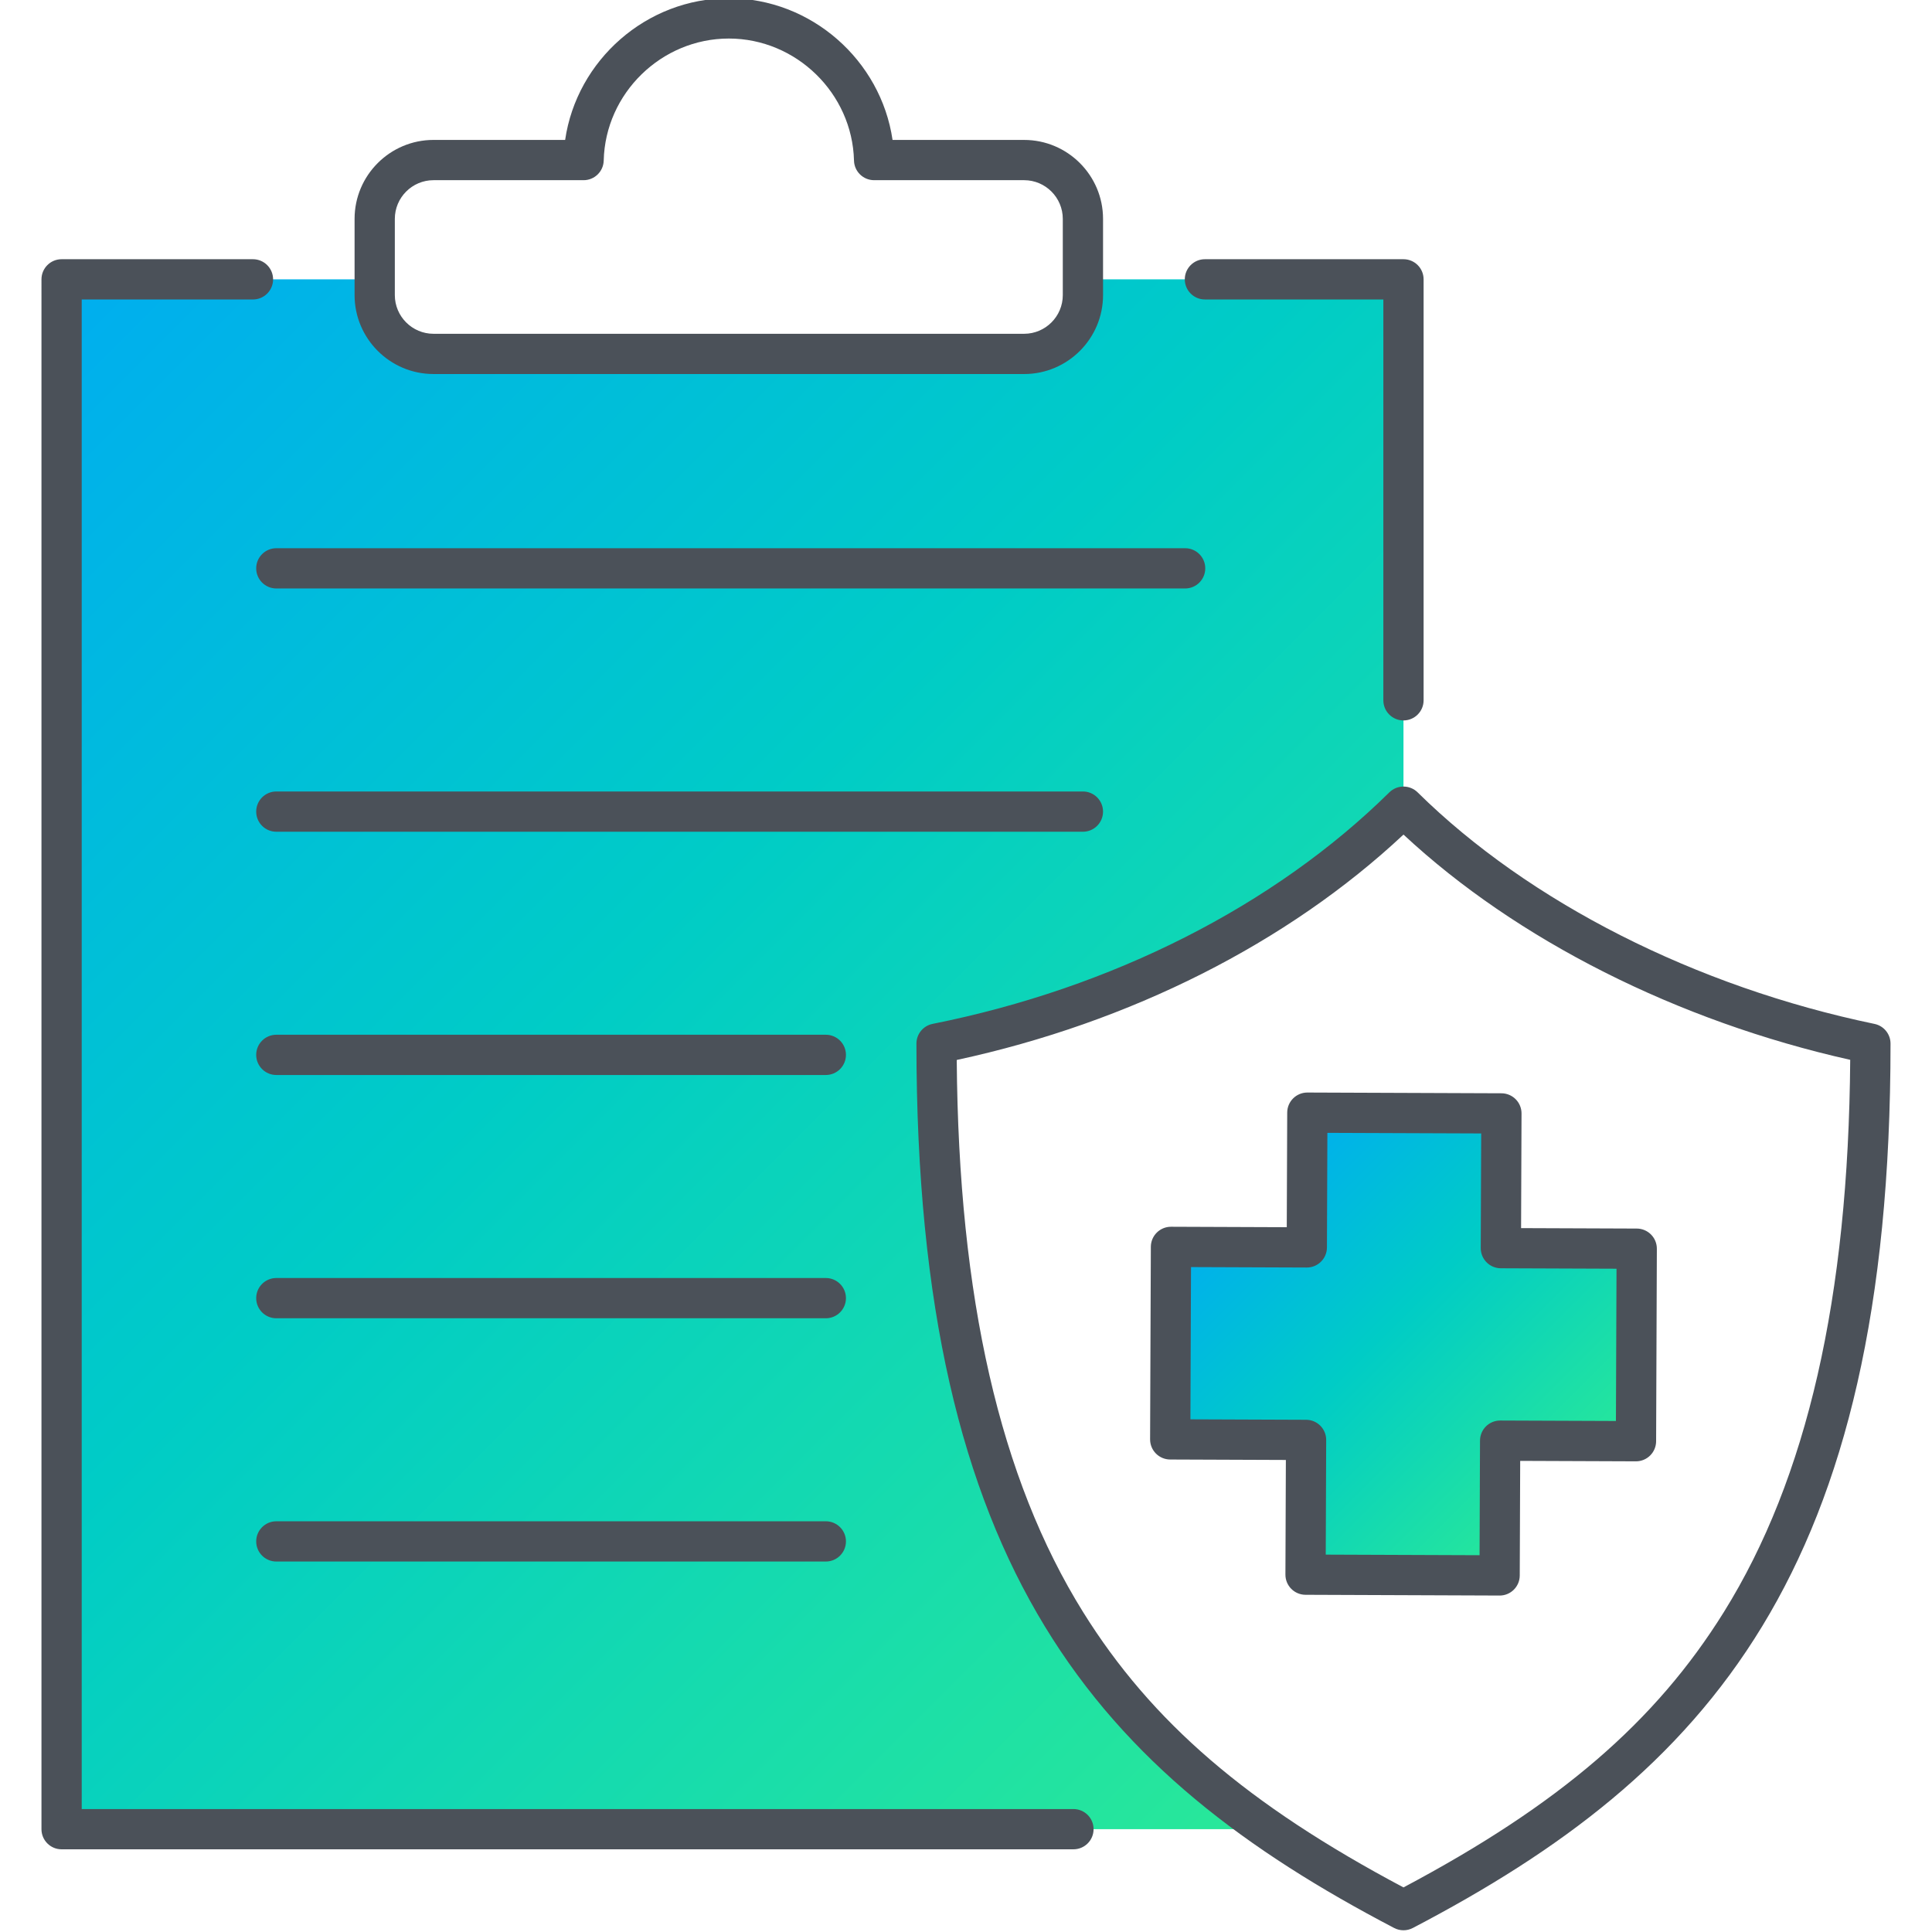
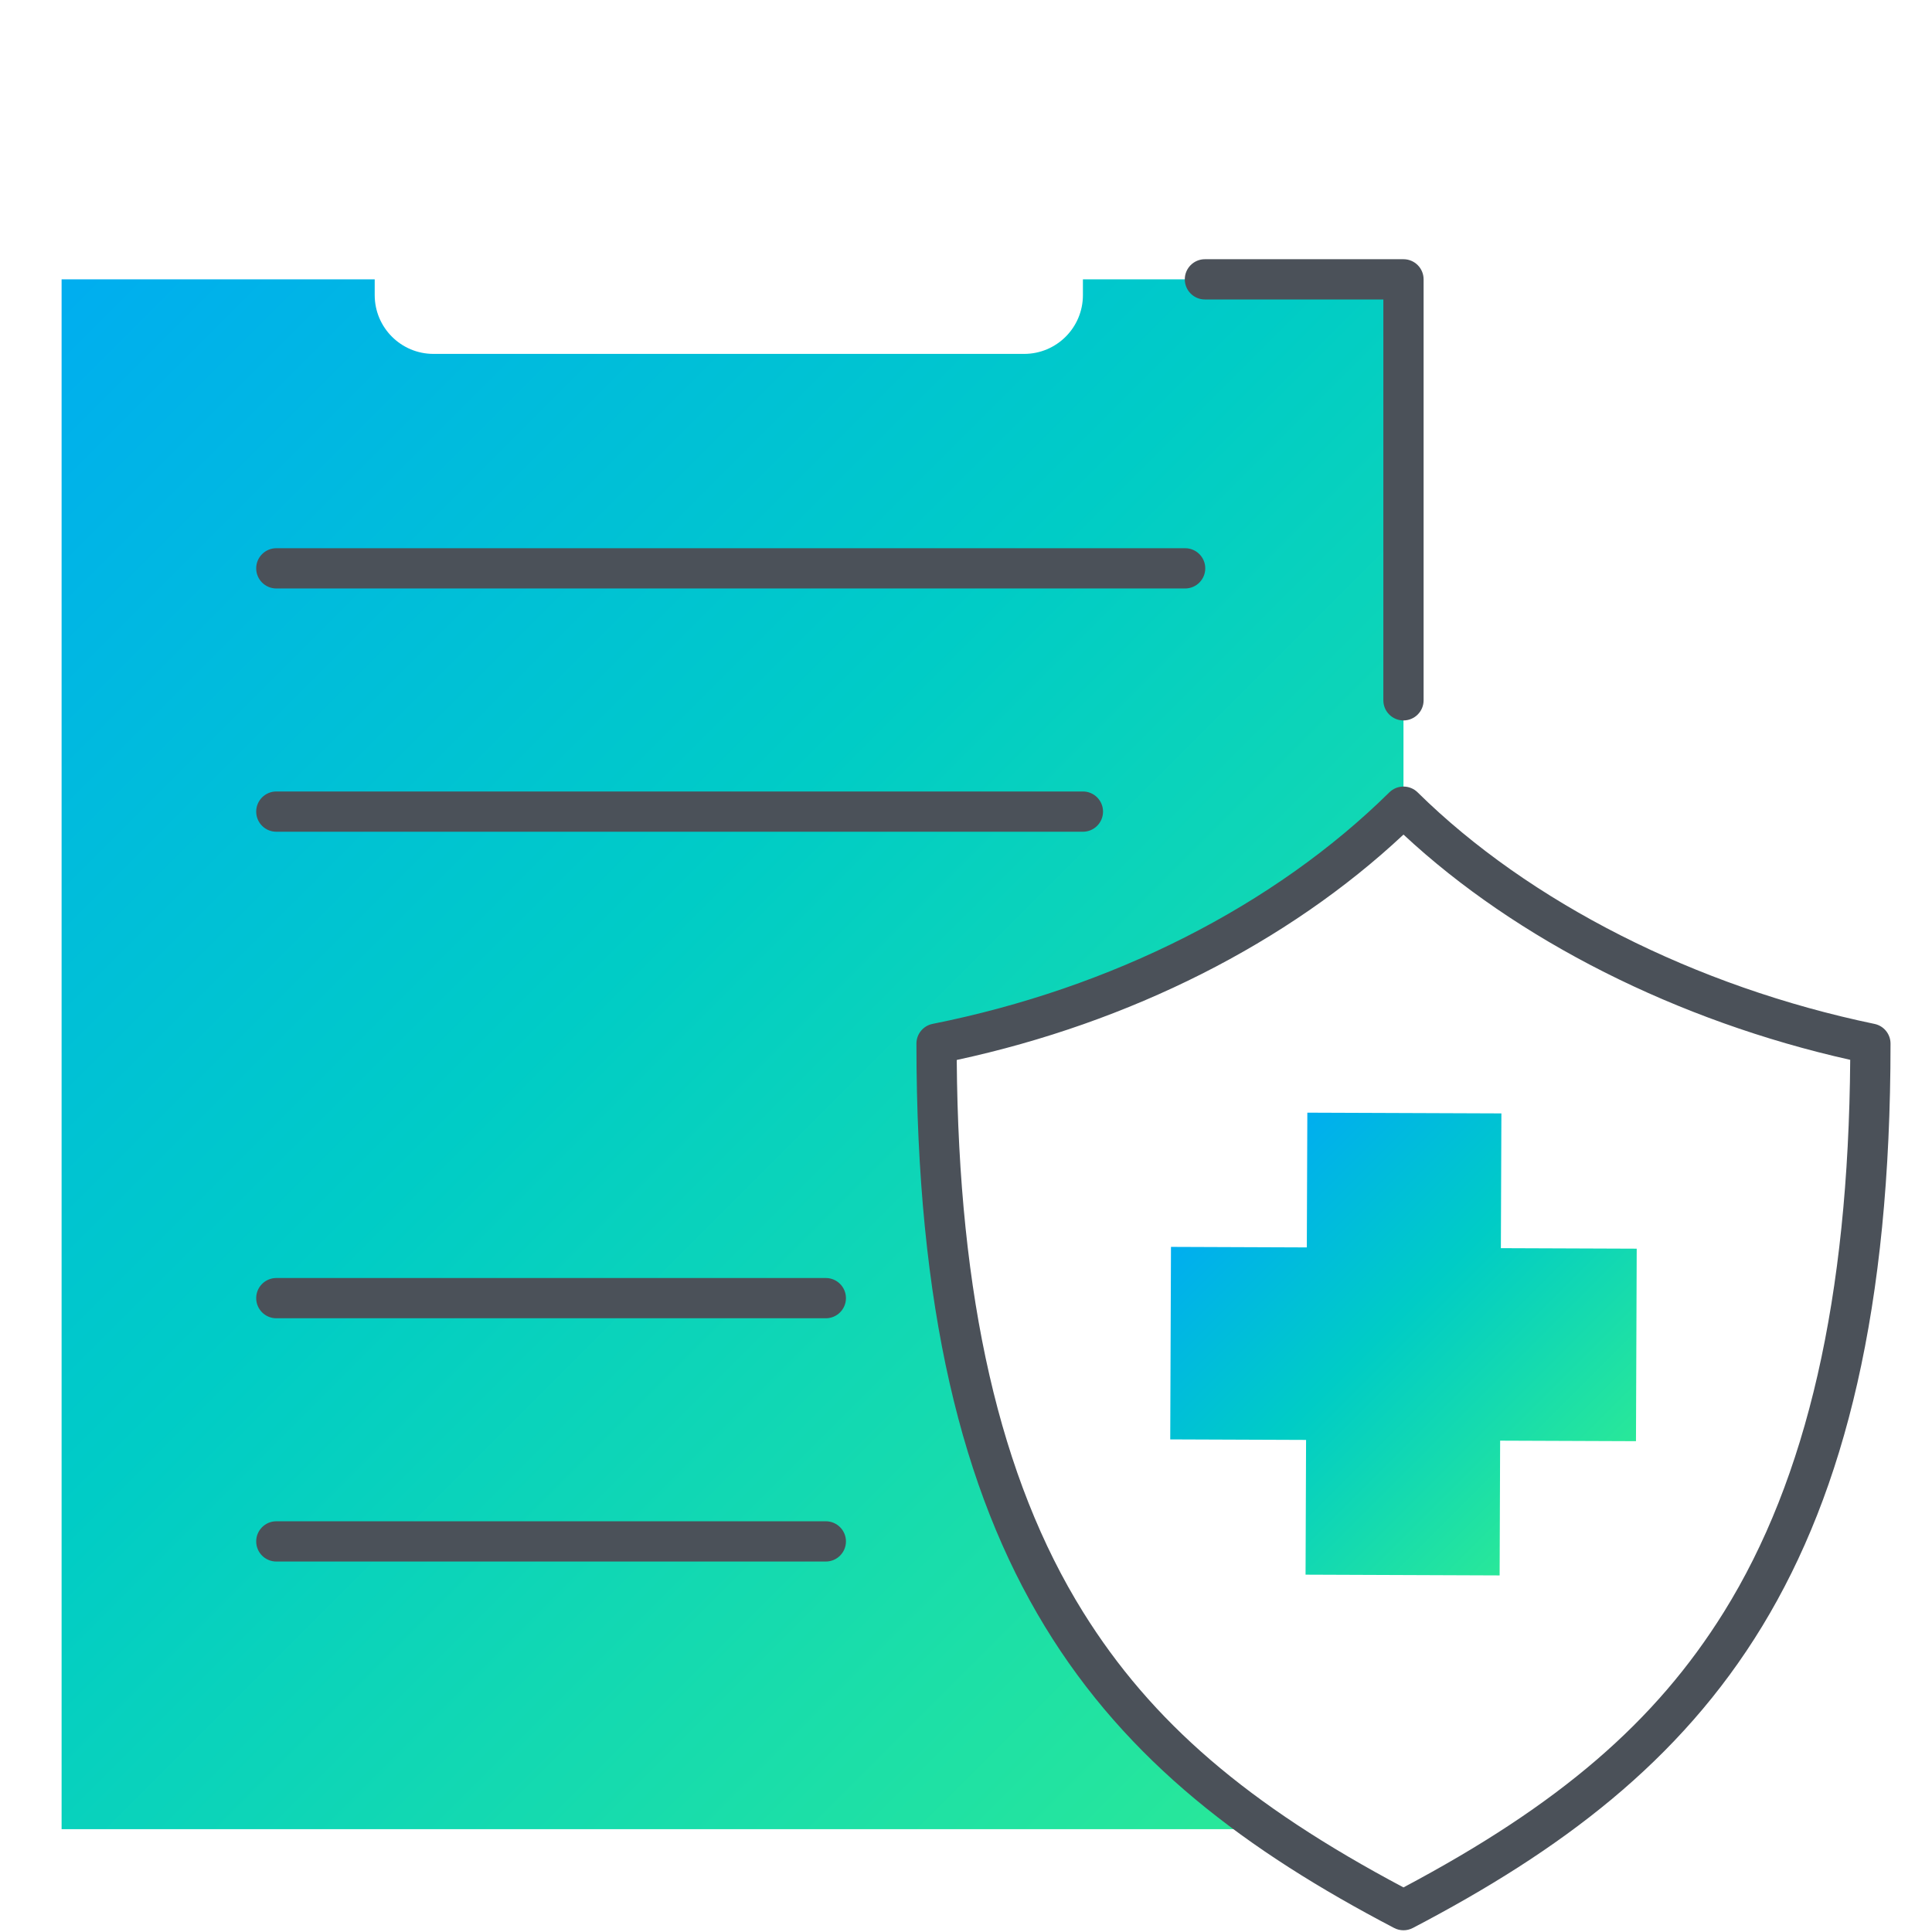
<svg xmlns="http://www.w3.org/2000/svg" xmlns:xlink="http://www.w3.org/1999/xlink" id="a" width="240" height="240" viewBox="0 0 240 240">
  <defs>
    <linearGradient id="b" x1="194.82" y1="187.436" x2="153.87" y2="146.486" gradientUnits="userSpaceOnUse">
      <stop offset="0" stop-color="#29e899" />
      <stop offset=".549" stop-color="#00ccc6" />
      <stop offset=".993" stop-color="#00aeef" />
      <stop offset="1" stop-color="#00aeef" />
    </linearGradient>
    <linearGradient id="c" x1="172.357" y1="212.323" x2="1.194" y2="41.16" xlink:href="#b" />
  </defs>
  <polygon points="203.319 155.115 203.227 179.029 186.352 178.964 186.288 195.704 162.181 195.611 162.245 178.872 145.371 178.807 145.463 154.893 162.338 154.958 162.402 138.219 186.509 138.311 186.444 155.051 203.319 155.115" fill="url(#b)" />
  <path d="M116.342,129.641c23.337-4.66,43.546-15.175,58.003-29.432V34.702h-39.821v1.954c0,4.038-3.269,7.307-7.307,7.307H53.854c-4.038,0-7.307-3.269-7.307-7.307v-1.954H7.652v192.525h149.8c-25.029-17.347-41.11-42.786-41.11-97.586Z" fill="url(#c)" />
  <path d="M147.223,73.102H34.326c-1.381,0-2.5-1.119-2.5-2.5s1.119-2.5,2.5-2.5h112.896c1.381,0,2.5,1.119,2.5,2.5s-1.119,2.5-2.5,2.5Z" fill="#4b5159" />
  <path d="M134.523,103.321H34.326c-1.381,0-2.5-1.119-2.5-2.5s1.119-2.5,2.5-2.5h100.197c1.381,0,2.5,1.119,2.5,2.5s-1.119,2.5-2.5,2.5Z" fill="#4b5159" />
-   <path d="M102.587,133.54H34.326c-1.381,0-2.5-1.119-2.5-2.5s1.119-2.5,2.5-2.5h68.261c1.381,0,2.5,1.119,2.5,2.5s-1.119,2.5-2.5,2.5Z" fill="#4b5159" />
  <path d="M102.587,193.979H34.326c-1.381,0-2.5-1.119-2.5-2.5s1.119-2.5,2.5-2.5h68.261c1.381,0,2.5,1.119,2.5,2.5s-1.119,2.5-2.5,2.5Z" fill="#4b5159" />
  <path d="M102.587,163.76H34.326c-1.381,0-2.5-1.119-2.5-2.5s1.119-2.5,2.5-2.5h68.261c1.381,0,2.5,1.119,2.5,2.5s-1.119,2.5-2.5,2.5Z" fill="#4b5159" />
-   <path d="M133.349,229.728H7.652c-1.381,0-2.5-1.119-2.5-2.5V34.701c0-1.381,1.119-2.5,2.5-2.5h23.772c1.381,0,2.5,1.119,2.5,2.5s-1.119,2.5-2.5,2.5H10.152v187.526h123.196c1.381,0,2.5,1.119,2.5,2.5s-1.119,2.5-2.5,2.5Z" fill="#4b5159" />
  <path d="M174.345,89.495c-1.381,0-2.5-1.119-2.5-2.5v-49.794h-22.165c-1.381,0-2.5-1.119-2.5-2.5s1.119-2.5,2.5-2.5h24.665c1.381,0,2.5,1.119,2.5,2.5v52.294c0,1.381-1.119,2.5-2.5,2.5Z" fill="#4b5159" />
-   <path d="M127.217,46.463H53.854c-5.407,0-9.807-4.399-9.807-9.807v-9.466c0-5.408,4.399-9.808,9.807-9.808h16.35C71.646,7.481,80.3-.214,90.535-.214s18.889,7.695,20.341,17.597h16.341c5.407,0,9.807,4.399,9.807,9.808v9.466c0,5.407-4.399,9.807-9.807,9.807ZM53.854,22.383c-2.65,0-4.807,2.156-4.807,4.808v9.466c0,2.65,2.156,4.807,4.807,4.807h73.363c2.65,0,4.807-2.156,4.807-4.807v-9.466c0-2.651-2.156-4.808-4.807-4.808h-18.632c-1.356,0-2.466-1.082-2.499-2.438-.207-8.358-7.183-15.158-15.551-15.158s-15.342,6.799-15.54,15.156c-.032,1.357-1.142,2.44-2.499,2.44h-18.643Z" fill="#4b5159" />
-   <path d="M186.288,198.204h-.01l-24.107-.093c-.663-.003-1.298-.269-1.765-.739s-.729-1.107-.726-1.771l.055-14.239-14.375-.056c-.663-.003-1.298-.269-1.765-.739s-.729-1.107-.726-1.771l.093-23.913c.005-1.377,1.124-2.49,2.5-2.49h.01l14.375.055.055-14.239c.005-1.377,1.124-2.49,2.5-2.49h.01l24.106.093c.663.003,1.298.269,1.765.739s.729,1.107.726,1.771l-.055,14.239,14.375.055c.663.003,1.298.269,1.765.739s.729,1.107.726,1.771l-.092,23.914c-.003.663-.269,1.298-.739,1.765-.468.465-1.102.726-1.761.726h-.01l-14.375-.056-.055,14.24c-.005,1.377-1.124,2.49-2.5,2.49ZM164.69,193.121l19.107.073.055-14.24c.003-.663.269-1.298.739-1.765.468-.465,1.102-.726,1.761-.726h.01l14.375.056.072-18.914-14.375-.055c-.663-.003-1.298-.269-1.765-.739s-.729-1.107-.726-1.771l.055-14.239-19.106-.073-.055,14.239c-.005,1.377-1.124,2.49-2.5,2.49h-.01l-14.375-.055-.073,18.913,14.375.056c1.381.006,2.495,1.129,2.49,2.51l-.055,14.239Z" fill="#4b5159" />
  <path d="M174.345,239.786c-.397,0-.795-.095-1.158-.284-36.638-19.152-59.345-44.211-59.345-109.861,0-1.192.842-2.218,2.011-2.451,22.294-4.451,42.443-14.665,56.736-28.761.975-.959,2.537-.959,3.512,0,13.855,13.664,34.542,24.148,56.756,28.765,1.16.24,1.991,1.263,1.991,2.447,0,65.651-22.707,90.71-59.345,109.861-.363.189-.761.284-1.158.284ZM118.85,131.673c.224,29.543,5.364,51.991,15.695,68.582,8.505,13.66,20.448,23.937,39.8,34.206,19.352-10.27,31.295-20.546,39.801-34.206,10.332-16.594,15.473-39.047,15.694-68.598-21.461-4.808-41.451-14.893-55.493-27.983-14.398,13.479-33.947,23.346-55.497,27.999Z" fill="#4b5159" />
</svg>